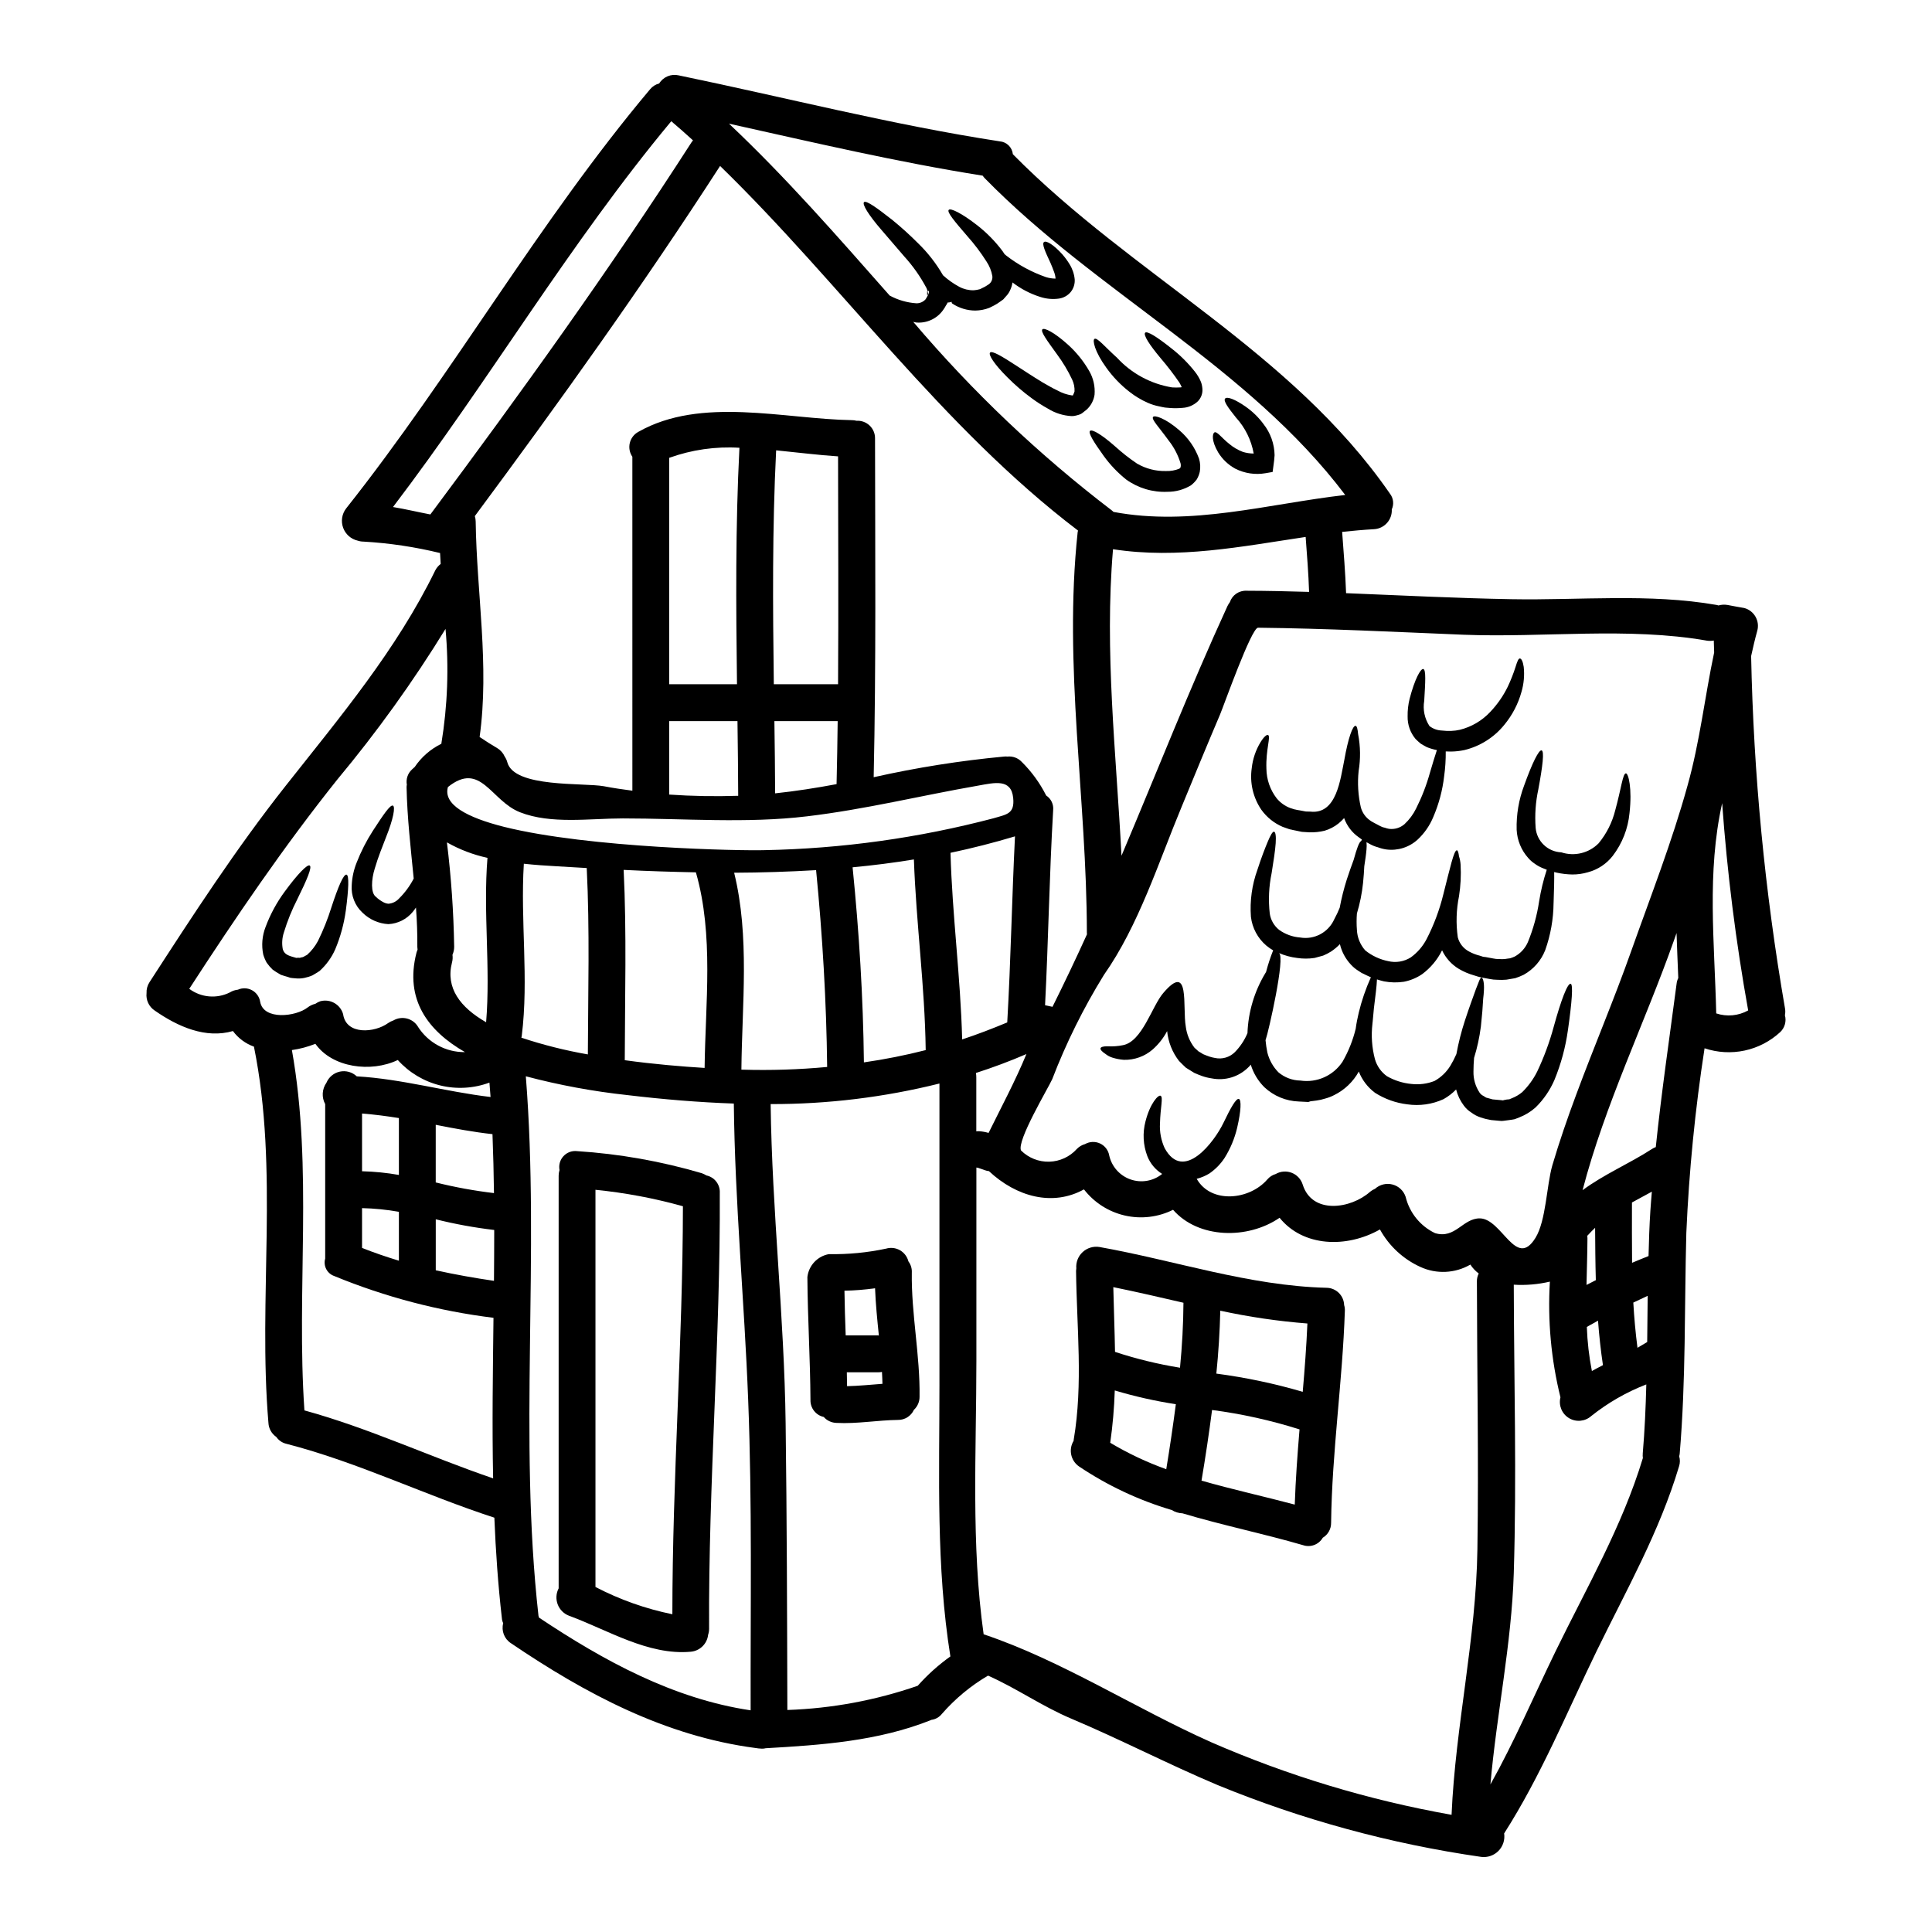
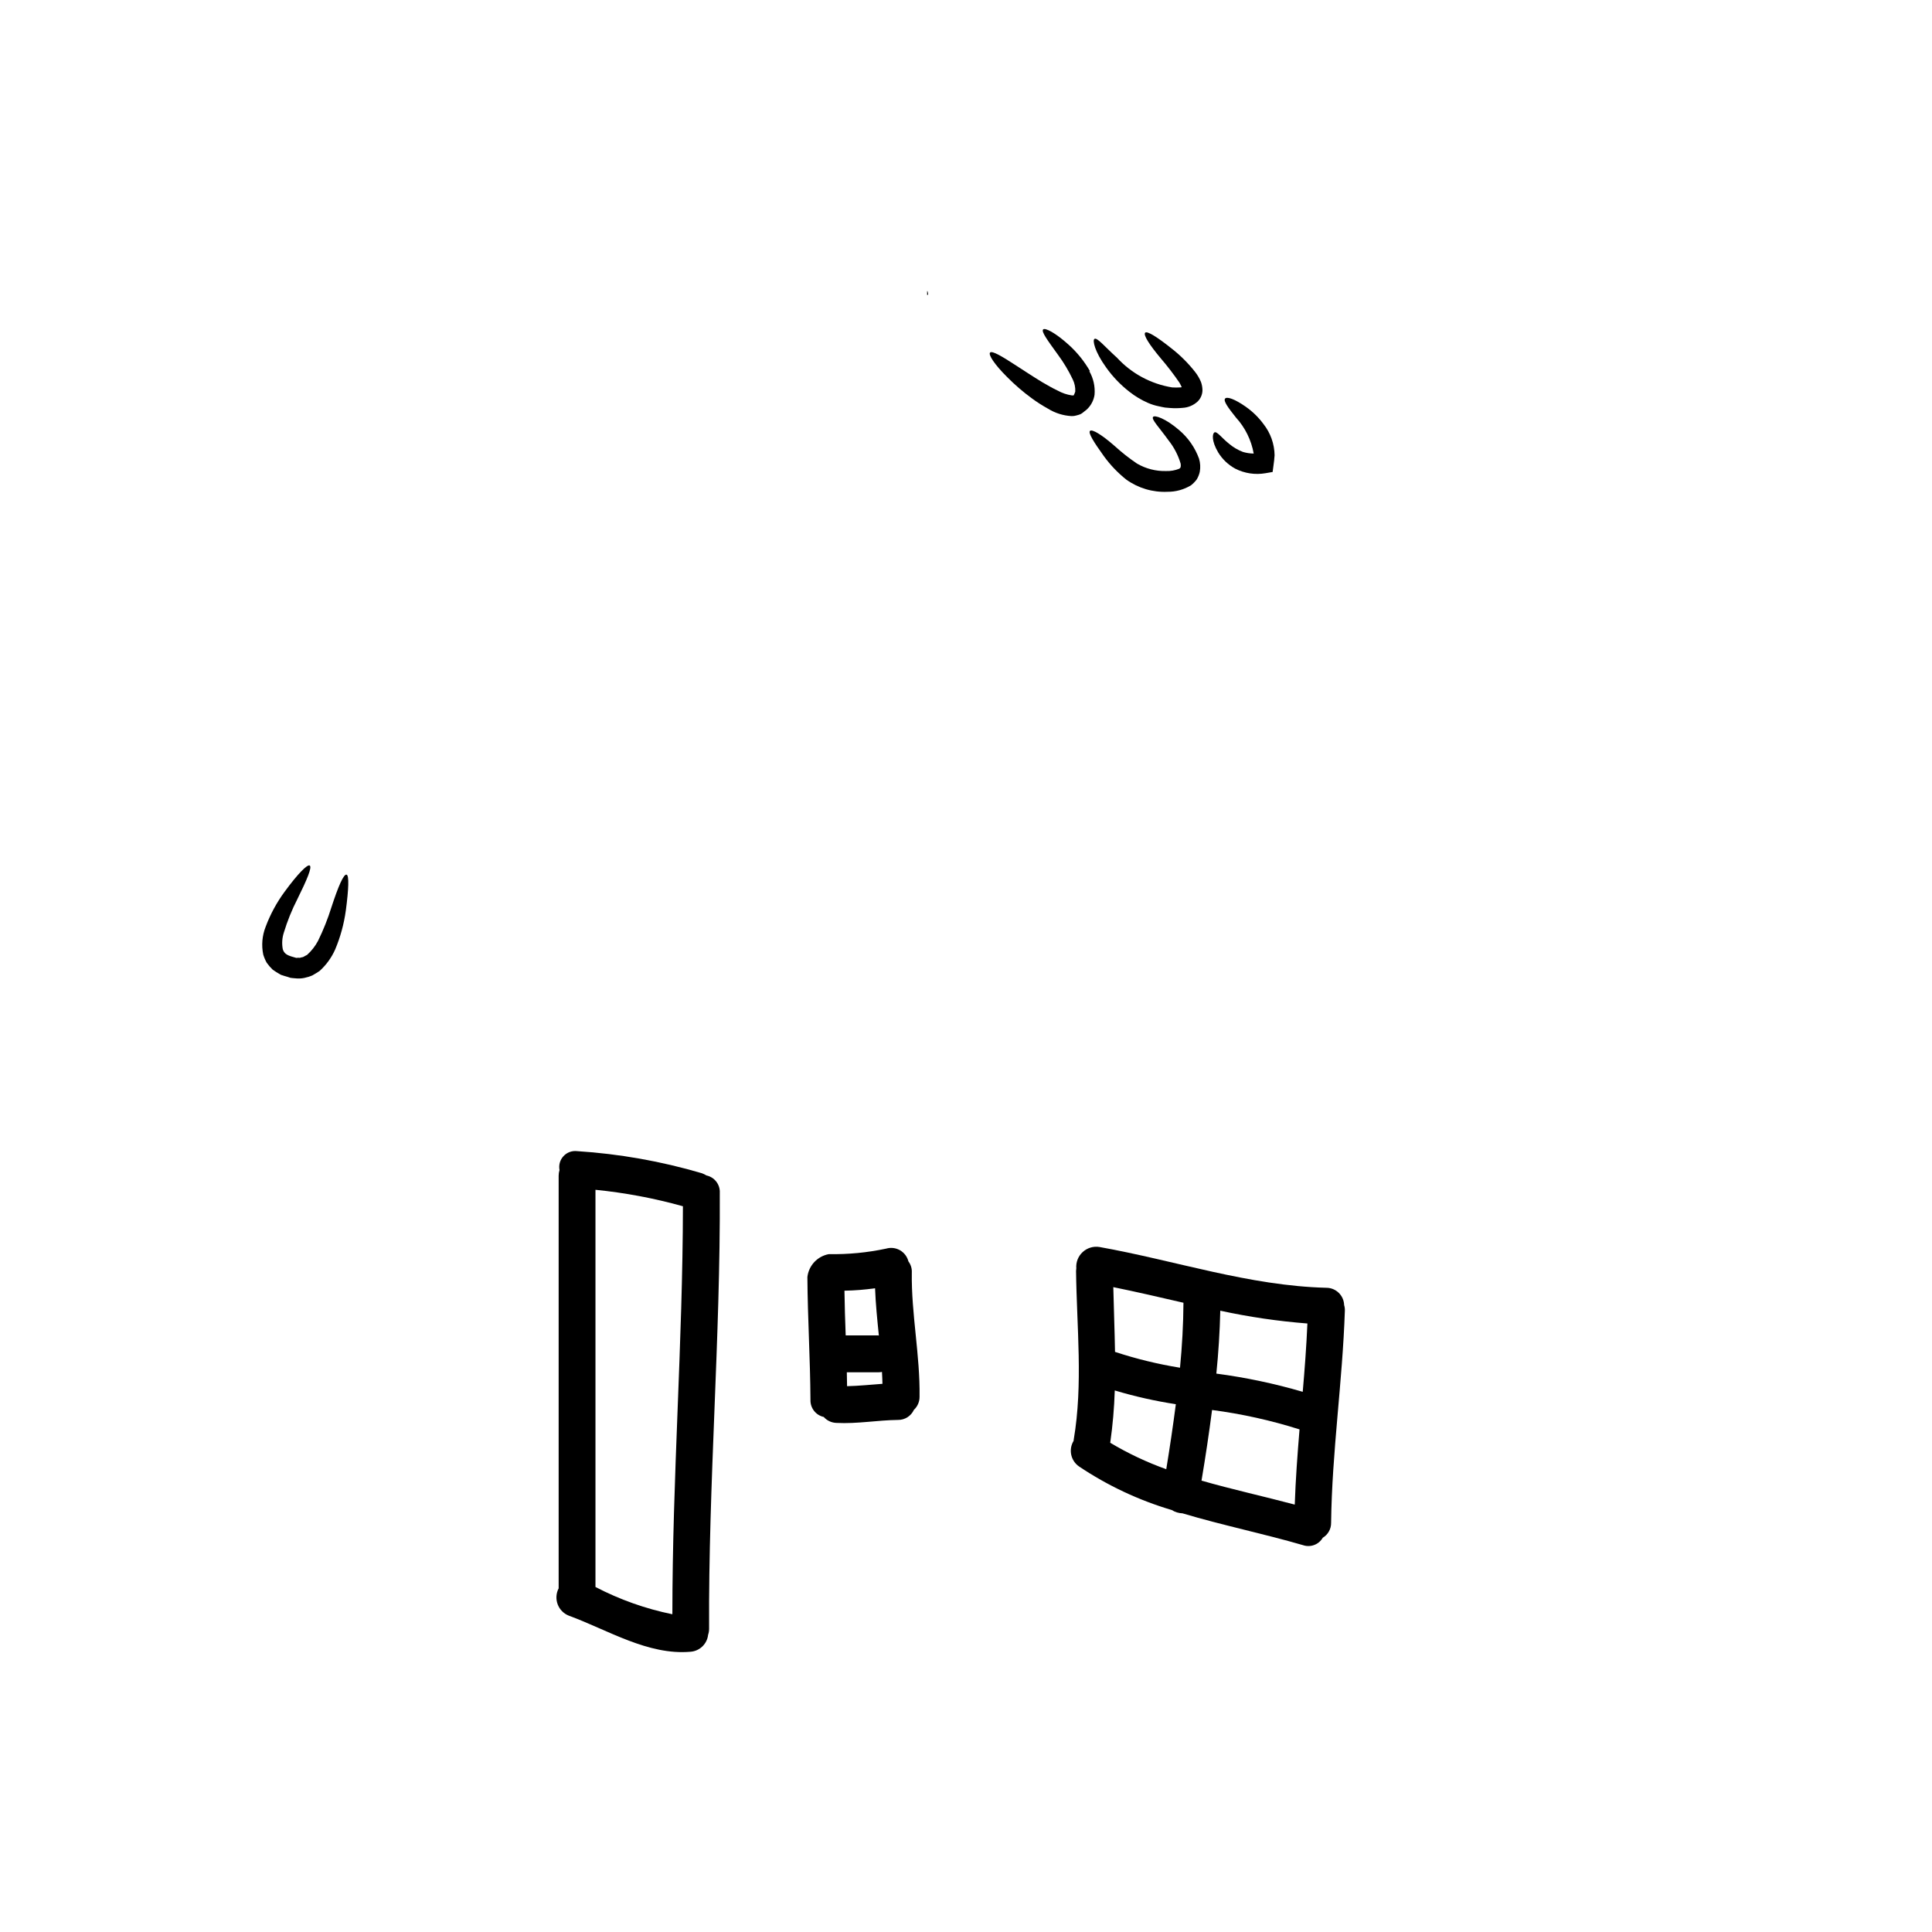
<svg xmlns="http://www.w3.org/2000/svg" fill="#000000" width="800px" height="800px" version="1.1" viewBox="144 144 512 512">
  <g>
-     <path d="m617.02 413.05c0.445 1.602-0.031 3.316-1.238 4.461-2.648 2.449-5.906 4.141-9.438 4.898-3.527 0.754-7.195 0.547-10.617-0.602-2.504 16.199-4.117 32.523-4.832 48.898-0.52 19.504-0.098 39.039-1.754 58.504v0.004c-0.027 0.242-0.07 0.48-0.137 0.715 0.254 0.863 0.242 1.781-0.031 2.637-5.207 17.418-13.902 32.688-21.812 48.902-7.941 16.344-14.75 33.062-24.551 48.414h0.004c0.25 1.684-0.297 3.387-1.484 4.609-1.191 1.219-2.879 1.816-4.57 1.609-23.996-3.445-47.473-9.844-69.898-19.047-13.086-5.512-25.688-12.078-38.742-17.582-7.719-3.254-14.488-8.043-22.078-11.414-4.602 2.703-8.734 6.133-12.242 10.156-0.691 0.871-1.695 1.434-2.797 1.574l-0.195 0.098c-13.934 5.535-28.879 6.574-43.723 7.418v0.004c-0.492 0.121-1 0.145-1.5 0.066h-0.215c-0.316-0.023-0.629-0.07-0.941-0.129-23.961-3.148-45.027-14.359-64.82-27.773h-0.004c-1.758-1.137-2.586-3.281-2.051-5.305-0.207-0.43-0.328-0.891-0.355-1.367-1.012-8.855-1.629-17.711-1.988-26.598-18.559-6.027-36.137-14.684-55.086-19.57-1.098-0.246-2.062-0.898-2.703-1.824-1.234-0.848-2.004-2.219-2.082-3.711-2.801-33.172 2.828-66.836-3.84-99.723h-0.004c-2.223-0.797-4.16-2.234-5.566-4.133-7.195 2.082-14.52-1.105-20.738-5.438h-0.004c-1.523-1.016-2.352-2.801-2.148-4.621-0.051-1.027 0.227-2.039 0.789-2.898 11.457-17.711 22.984-35.457 36.074-52.027 14.422-18.266 29.367-36.012 39.621-57.039h-0.004c0.348-0.691 0.852-1.297 1.469-1.762-0.066-0.977-0.098-1.922-0.164-2.898v0.004c-6.656-1.625-13.445-2.637-20.281-3.027-0.535-0.004-1.07-0.09-1.574-0.262-1.777-0.414-3.219-1.703-3.836-3.418-0.621-1.715-0.328-3.625 0.773-5.078 28.457-35.914 51.051-76.02 80.578-111.12 0.621-0.754 1.461-1.289 2.406-1.531 1.086-1.758 3.172-2.621 5.18-2.148 28.34 5.859 56.418 13.086 85.07 17.484 1.836 0.145 3.301 1.586 3.484 3.418 31.688 32.109 73.816 52.133 99.926 89.949 0.926 1.191 1.117 2.797 0.488 4.168 0.148 2.742-1.945 5.086-4.688 5.246-2.832 0.16-5.664 0.422-8.465 0.715 0.395 5.438 0.852 10.84 1.043 16.242 14.617 0.586 29.238 1.336 43.887 1.598 18.137 0.324 36.398-1.598 54.34 1.527 0.16 0.035 0.324 0.098 0.453 0.129v0.004c0.781-0.227 1.605-0.27 2.406-0.133 1.5 0.297 2.996 0.555 4.465 0.816 2.606 0.723 4.133 3.418 3.418 6.023-0.617 2.215-1.137 4.465-1.625 6.691h-0.004c0.637 31.262 3.629 62.43 8.953 93.242 0.133 0.645 0.133 1.305 0 1.949zm-18.199-0.488h-0.004c2.809 0.938 5.883 0.652 8.469-0.789-3.266-18.172-5.57-36.508-6.898-54.926-4.106 18.469-2.012 36.797-1.57 55.715zm-0.551-95.621c-0.031-1.074-0.066-2.113-0.098-3.188h-0.004c-0.59 0.109-1.195 0.117-1.789 0.031-21-3.68-43.297-0.746-64.551-1.574-18.137-0.746-36.27-1.66-54.438-1.859-1.754 0-9.055 20.609-10.055 22.984-3.453 8.109-6.805 16.246-10.16 24.402-6.168 14.809-11.406 31.516-20.621 44.621-5.418 8.766-10.008 18.02-13.703 27.641-1.109 2.445-9.473 16.41-8.266 18.895v-0.004c1.984 1.977 4.695 3.051 7.496 2.973 2.801-0.082 5.445-1.309 7.316-3.398 0.59-0.602 1.332-1.039 2.148-1.266 1.227-0.699 2.719-0.758 3.996-0.156 1.277 0.602 2.18 1.789 2.418 3.184 0.66 2.949 2.801 5.348 5.656 6.34 2.856 0.992 6.023 0.441 8.371-1.465-1.789-1.105-3.168-2.762-3.934-4.723-1.113-2.934-1.285-6.144-0.488-9.184 1.234-4.848 3.418-7.129 4.004-6.805 0.746 0.328-0.062 3.094-0.16 7.324h-0.004c-0.125 2.25 0.301 4.496 1.238 6.547 5.047 9.246 13.254-1.824 15.562-6.641 1.922-4.008 3.387-6.644 4.133-6.383 0.652 0.266 0.586 3.062-0.488 7.684-0.668 2.812-1.789 5.496-3.32 7.945-1.059 1.613-2.418 3.004-4.004 4.102-1.051 0.648-2.191 1.129-3.387 1.434 3.809 6.691 14 5.633 18.719 0.16 0.582-0.684 1.352-1.184 2.215-1.434 1.297-0.75 2.863-0.867 4.258-0.32 1.391 0.543 2.461 1.695 2.902 3.125 2.508 7.973 12.766 6.441 17.875 1.887v-0.004c0.395-0.316 0.832-0.578 1.297-0.777 1.258-1.137 3.004-1.562 4.641-1.129s2.941 1.668 3.469 3.277c1.023 4.207 3.879 7.734 7.781 9.605 5.371 1.625 7.356-3.938 11.883-3.91 5.902 0.098 9.574 13.609 14.75 5.144 2.797-4.527 2.93-13.902 4.461-19.207 1.859-6.297 4.008-12.504 6.297-18.656 4.723-12.762 10.059-25.266 14.582-38.059 5.176-14.586 10.844-29.043 14.957-43.953 3.262-11.586 4.566-23.555 7.039-35.203zm-9.508 86.246c-0.164-3.973-0.328-7.977-0.457-11.918-0.227 0.684-0.488 1.34-0.715 2.019-7.75 21.879-18.297 43.496-24.191 66.125 5.699-4.231 12.402-7.035 18.363-10.906h-0.004c0.328-0.215 0.68-0.387 1.043-0.52 1.496-14.457 3.613-28.816 5.512-43.27 0.055-0.535 0.207-1.055 0.449-1.531zm-7.004 56.617c-1.758 0.977-3.516 1.922-5.273 2.867 0 5.34-0.031 10.629 0.031 15.984 1.434-0.617 2.902-1.203 4.363-1.789 0.098-4.035 0.227-8.043 0.488-12.043 0.102-1.668 0.262-3.328 0.391-5.023zm-1.234 39.852c0.031-4.07 0.098-8.176 0.129-12.246-1.27 0.586-2.539 1.18-3.809 1.789 0.227 4.008 0.586 7.977 1.105 11.98 0.848-0.484 1.727-1.004 2.574-1.523zm-1.18 29.559c0.52-6.09 0.789-12.203 0.945-18.328v-0.004c-5.258 2.035-10.176 4.859-14.586 8.375-1.637 1.465-4.035 1.688-5.914 0.551-1.879-1.137-2.793-3.367-2.254-5.496-2.477-10.023-3.422-20.363-2.801-30.668-3.133 0.734-6.359 1.008-9.57 0.812 0.062 25.457 0.789 50.984 0 76.477-0.586 18.816-4.559 37.34-6.188 55.965 6.383-11.414 11.492-23.41 17.254-35.262 8.266-16.961 17.645-33.062 23.148-51.242-0.059-0.391-0.066-0.789-0.027-1.18zm-10.547-23.438c-0.586-3.91-1.008-7.848-1.305-11.789-1.008 0.555-1.969 1.109-2.965 1.66 0.137 3.926 0.582 7.836 1.34 11.688 0.984-0.555 1.926-1.043 2.934-1.562zm-4.359-21.254c0.812-0.422 1.66-0.848 2.473-1.266-0.129-4.625-0.16-9.246-0.191-13.871-0.617 0.586-1.238 1.203-1.828 1.855l-0.262 0.266-0.004-0.008c0.043 0.246 0.066 0.496 0.066 0.746-0.023 4.109-0.168 8.164-0.25 12.266zm-28.91 69.965c0.355-23.617-0.098-47.207-0.133-70.848h-0.004c-0.016-0.746 0.152-1.484 0.488-2.152-0.875-0.645-1.625-1.445-2.215-2.359-4.051 2.348-8.996 2.582-13.25 0.621-4.551-2.066-8.305-5.551-10.711-9.93-8.855 5.016-20.379 4.621-26.598-3.094-8.43 5.793-21.52 5.566-28.227-2.117-3.953 1.969-8.469 2.504-12.773 1.52-4.309-0.984-8.141-3.434-10.844-6.926-8.305 4.594-17.91 1.969-25.191-4.848-0.32-0.016-0.637-0.082-0.938-0.199-0.523-0.16-1.043-0.395-1.598-0.551h-0.004c-0.098-0.023-0.195-0.055-0.289-0.098 0.109-0.02 0.219-0.012 0.324 0.031-0.16-0.031-0.324-0.031-0.453-0.066-0.117-0.035-0.238-0.059-0.359-0.062v51.223c0 24.008-1.434 48.641 1.922 72.473 20.609 6.898 40.273 19.68 60.199 28.551l-0.004 0.004c20.438 8.922 41.855 15.395 63.812 19.285 1.02-23.586 6.519-46.668 6.848-70.465zm-44.605-253.63c-0.16-4.879-0.551-9.734-0.91-14.562-16.996 2.539-33.762 5.922-51.051 3.254-2.309 27.117 0.848 54.141 2.246 81.227 9.344-22.074 18.105-44.406 28.094-66.188h0.004c0.172-0.355 0.379-0.691 0.617-1.008 0.629-1.887 2.441-3.125 4.43-3.027 5.547 0.012 11.059 0.141 16.57 0.305zm9.574-25.688c-25.848-34.215-65.762-53.531-95.523-83.93h-0.004c-0.203-0.215-0.387-0.445-0.551-0.688-22.629-3.582-44.898-8.82-67.23-13.777 15.105 14.23 28.812 29.953 42.582 45.547v0.004c2.188 1.188 4.606 1.887 7.086 2.051 0.934 0.016 1.828-0.375 2.445-1.074 0.25-0.402 0.477-0.812 0.684-1.238l0.16-0.457 0.031-0.293c0.16-0.328-0.359-0.164-0.328-0.164h-0.043c-0.066-0.266-0.156-0.531-0.262-0.785-1.621-3.062-3.625-5.906-5.957-8.465-2.246-2.602-4.266-4.949-5.961-6.934-3.418-3.938-5.273-6.93-4.621-7.422 0.586-0.422 3.188 1.371 7.356 4.656l0.004-0.004c2.43 1.977 4.754 4.078 6.965 6.297 2.574 2.504 4.789 5.352 6.578 8.461 1.312 1.195 2.766 2.223 4.328 3.062 1.176 0.621 2.484 0.934 3.812 0.91 0.559-0.043 1.117-0.141 1.66-0.293l1.305-0.648c0.227-0.098 0.52-0.359 0.789-0.488h-0.004c0.844-0.469 1.312-1.406 1.18-2.359-0.242-1.363-0.766-2.66-1.531-3.812-1.523-2.406-3.246-4.68-5.144-6.805-3.285-3.809-5.402-6.297-4.879-6.898 0.453-0.555 3.418 0.848 7.586 4.102h-0.004c2.523 1.973 4.773 4.269 6.691 6.836 0.191 0.262 0.359 0.52 0.52 0.789v-0.004c0.148 0.113 0.289 0.234 0.422 0.359 3.18 2.473 6.746 4.406 10.551 5.731 0.82 0.258 1.68 0.391 2.543 0.395-0.043-0.637-0.188-1.262-0.426-1.855-0.262-0.789-0.617-1.574-0.945-2.363-1.367-2.93-2.309-4.981-1.691-5.469 0.555-0.457 2.508 0.617 4.949 3.352l-0.004 0.008c0.68 0.781 1.289 1.621 1.828 2.508 0.758 1.211 1.223 2.578 1.363 4 0.086 1.211-0.285 2.406-1.043 3.356-0.785 0.953-1.898 1.582-3.125 1.758-1.664 0.234-3.359 0.086-4.957-0.438-2.66-0.836-5.152-2.137-7.359-3.84-0.094 0.629-0.27 1.238-0.523 1.82-0.27 0.695-0.68 1.328-1.203 1.859l-0.715 0.816-0.816 0.582c-0.523 0.391-1.074 0.742-1.656 1.043l-1.238 0.617c-1.188 0.457-2.445 0.699-3.715 0.715-2.164-0.012-4.281-0.656-6.086-1.852-0.262-0.164-0.129-0.328-0.129-0.457l-0.586 0.129-0.551 0.066-0.16 0.395-0.035 0.031-0.191 0.297h-0.008c-0.227 0.441-0.492 0.863-0.785 1.266-1.613 2.273-4.309 3.527-7.086 3.293-0.273-0.043-0.547-0.098-0.812-0.168 15.672 18.473 33.293 35.207 52.547 49.91 0.191 0.129 0.359 0.324 0.52 0.453 20.582 3.875 40.93-2.144 61.406-4.492zm-68.434 116.42c0-0.098-0.031-0.191-0.031-0.328-0.031-35.488-6.25-70.746-2.441-106.23 0.031-0.129 0.062-0.262 0.098-0.422-36.141-27.477-62.512-65.148-94.859-96.629-20.492 31.75-42.5 62.449-64.996 92.793 0.145 0.461 0.223 0.945 0.227 1.434 0.262 19.047 3.68 38.156 1.043 57.105 1.527 1.043 3.09 2.019 4.688 2.965v-0.004c0.871 0.531 1.555 1.312 1.969 2.242 0.312 0.457 0.543 0.965 0.684 1.5 1.824 6.805 20.152 5.371 25.586 6.348 2.508 0.488 5.047 0.848 7.555 1.18l-0.004-88.496c-0.734-1.066-0.98-2.398-0.676-3.66 0.305-1.262 1.133-2.336 2.277-2.949 16.668-9.445 38.547-3.387 56.617-3.09h-0.004c0.398 0 0.797 0.055 1.18 0.16 1.297-0.082 2.562 0.383 3.5 1.281 0.934 0.898 1.449 2.144 1.418 3.441 0.031 29.914 0.293 59.809-0.359 89.742 11.387-2.555 22.926-4.383 34.543-5.473 0.305-0.031 0.609-0.031 0.91 0 1.41-0.145 2.805 0.375 3.777 1.402 2.633 2.602 4.82 5.613 6.481 8.918 1.305 0.848 2.019 2.359 1.852 3.91-1.008 17.223-1.266 34.445-2.144 51.668 0.648 0.129 1.301 0.293 1.969 0.422 3.164-6.359 6.211-12.766 9.145-19.227zm-24.676-30.766c3.484-1.012 5.535-1.18 5.117-5.371-0.52-5.144-4.883-4.039-9.277-3.254-15.172 2.637-29.891 6.297-45.355 8.137-15.918 1.922-32.719 0.555-48.805 0.555-8.82 0-19.047 1.594-27.25-1.629-7.75-3.027-10.387-13.672-19.109-6.691-1.34 4.652 5.047 8.074 14.844 10.547 22.598 5.664 63.371 6.379 69.023 6.184h-0.004c20.539-0.391 40.953-3.234 60.816-8.473zm3.543 54.109c0.945-16.441 1.234-32.883 2.051-49.289-5.633 1.691-11.332 3.144-17.09 4.359 0.453 16.508 2.668 32.918 3.09 49.457 4.039-1.332 8.012-2.863 11.953-4.508zm-4.945 29.301c3.418-6.934 7.086-13.777 10.027-20.898-4.465 1.922-8.922 3.582-13.383 5.016h0.004c0.066 0.387 0.098 0.785 0.098 1.18v14.293-0.004c0.266-0.043 0.539-0.055 0.809-0.031 0.832 0.062 1.648 0.211 2.445 0.445zm-13.023 66.777v-79.863c-14.629 3.648-29.656 5.481-44.734 5.449 0.359 28.258 3.613 56.387 3.973 84.648 0.328 25.297 0.395 50.625 0.457 75.922 11.77-0.398 23.414-2.562 34.543-6.414 2.586-2.91 5.488-5.519 8.66-7.777-3.809-23.781-2.898-48.004-2.898-71.965zm-3.644-88.719v-0.098c-0.227-16.863-2.539-33.598-3.125-50.43-5.371 0.879-10.809 1.574-16.246 2.082 1.727 17.191 2.801 34.414 2.996 51.699h-0.004c5.516-0.789 10.98-1.879 16.379-3.254zm-23.223-96.957c0.129-20.117 0.031-40.238 0-60.391-5.144-0.328-10.742-1.043-16.41-1.598-1.039 20.645-0.879 41.328-0.617 61.988zm-0.395 26.469c0.133-5.566 0.227-11.133 0.293-16.699h-16.77c0.098 6.379 0.164 12.762 0.195 19.145 5.484-0.586 10.891-1.434 16.293-2.445zm-2.496 74.953c-0.195-17.449-1.234-34.801-2.93-52.156-7.231 0.426-14.488 0.652-21.719 0.684 4.168 16.926 2.086 34.938 1.922 52.188h0.266v0.004c7.496 0.219 14.996-0.02 22.461-0.719zm-20.277 170.5c-0.066-27.383 0.422-54.922-0.652-82.238-1.008-26.211-3.516-52.32-3.805-78.562-9.281-0.324-18.656-1.105-28.199-2.242-9.086-0.98-18.086-2.644-26.922-4.984 3.773 47.598-1.969 95.426 3.352 142.96 0.027 0.168 0.07 0.328 0.133 0.488 17.086 11.395 35.543 21.52 56.094 24.578zm-2.969-334.59c-6.324-0.391-12.66 0.52-18.621 2.668v60h17.973c-0.262-20.898-0.426-41.77 0.648-62.668zm-0.328 92.234c-0.031-6.609-0.094-13.188-0.191-19.793h-18.105v19.465c6.09 0.418 12.199 0.527 18.301 0.324zm-8.902 72.113c0.195-17.125 2.477-35.164-2.309-51.832-6.383-0.129-12.766-0.324-19.145-0.648 0.816 16.801 0.328 33.629 0.293 50.434 7.777 1.07 15.254 1.688 21.16 2.047zm-3.434-245.35c0.109-0.16 0.23-0.312 0.359-0.457-1.883-1.723-3.805-3.418-5.762-5.078-26.926 32.328-48.281 68.785-73.742 102.24 3.32 0.551 6.578 1.336 9.898 1.969 24.023-32.227 47.488-64.852 69.246-98.676zm-27.508 241.77c0.062-16.477 0.52-32.949-0.297-49.391-2.602-0.164-5.176-0.297-7.777-0.457-2.902-0.16-5.902-0.359-8.891-0.684-0.941 15.203 1.34 30.441-0.551 45.613-0.031 0.191-0.066 0.324-0.098 0.488 5.75 1.91 11.641 3.391 17.613 4.43zm-24.879 60.004c0.035-4.492 0.066-8.984 0.066-13.477h0.004c-5.223-0.617-10.398-1.562-15.496-2.832v13.512c5.121 1.133 10.289 2.047 15.426 2.797zm0-23.246c-0.062-5.207-0.195-10.418-0.395-15.625-5.047-0.555-10.059-1.496-15.039-2.477v15.273h0.004c5.078 1.266 10.234 2.207 15.43 2.824zm-0.223 75.594c-0.297-14.191-0.066-28.34 0.094-42.551-14.496-1.785-28.688-5.508-42.191-11.066-1.906-0.656-2.965-2.688-2.41-4.625v-40.938c-0.977-1.797-0.848-3.988 0.328-5.66 0.633-1.512 1.969-2.617 3.574-2.957 1.605-0.336 3.273 0.133 4.465 1.258 11.98 0.684 23.539 4.07 35.457 5.473l-0.297-3.809v-0.004c-4.18 1.551-8.734 1.809-13.062 0.742-4.332-1.07-8.242-3.414-11.223-6.731-7.086 3.391-17.355 2.051-21.844-4.297-1.996 0.805-4.086 1.359-6.219 1.66 5.633 31.582 1.137 63.648 3.316 95.492 17.125 4.699 33.211 12.281 50.012 18.012zm-1.859-120.88c1.203-14.523-0.816-29.043 0.359-43.562-3.766-0.816-7.391-2.199-10.746-4.102 1.133 9.195 1.773 18.445 1.922 27.707-0.004 0.719-0.16 1.43-0.453 2.086 0.098 0.684 0.055 1.383-0.129 2.051-1.727 6.738 2.18 11.883 9.047 15.82zm-18.07 1.18v0.004c2.711 4.254 7.43 6.801 12.473 6.738-9.766-5.602-16.051-13.871-12.859-26.34 0.078-0.277 0.176-0.551 0.293-0.816-0.039-0.234-0.062-0.477-0.066-0.715 0.031-3.516-0.098-6.965-0.359-10.449-0.27 0.406-0.562 0.801-0.875 1.18-1.602 1.93-3.941 3.102-6.449 3.223-2.555-0.145-4.969-1.211-6.805-2.996-2.047-1.875-3.113-4.59-2.894-7.359 0.098-2.043 0.539-4.055 1.301-5.953 1.148-2.945 2.59-5.766 4.297-8.422 2.828-4.359 4.559-6.867 5.273-6.691 0.789 0.191 0.129 3.644-1.789 8.398-0.914 2.41-2.086 5.207-2.965 8.238-0.945 2.961-1.105 6.512 0.262 7.519 0.582 0.57 1.246 1.051 1.969 1.434 0.418 0.238 0.887 0.383 1.367 0.426 1.109-0.082 2.137-0.598 2.867-1.434 1.547-1.535 2.844-3.305 3.84-5.242-0.789-8.074-1.727-16.113-1.891-24.223h0.004c0-0.219 0.023-0.438 0.066-0.648-0.266-1.492 0.25-3.016 1.363-4.039 0.262-0.227 0.488-0.426 0.715-0.648h0.004c1.777-2.637 4.211-4.758 7.062-6.156 1.656-10.062 2.031-20.289 1.109-30.441-8.582 13.965-18.156 27.293-28.652 39.883-14.191 17.773-26.891 36.434-39.262 55.496 3.125 2.332 7.297 2.699 10.777 0.945 0.641-0.395 1.363-0.637 2.113-0.715 1.207-0.539 2.594-0.484 3.75 0.148 1.16 0.633 1.957 1.77 2.156 3.074 0.914 4.949 9.508 3.906 12.566 1.496 0.605-0.469 1.305-0.801 2.051-0.977 0.41-0.289 0.859-0.52 1.332-0.684 2.606-0.695 5.289 0.828 6.027 3.418 0.789 5.598 8.363 4.981 11.945 2.363 0.422-0.293 0.883-0.523 1.371-0.684 2.258-1.316 5.152-0.59 6.516 1.641zm-5.043 62.016v-12.957c-3.227-0.574-6.492-0.898-9.766-0.977v10.547c3.188 1.27 6.445 2.375 9.766 3.387zm0-22.727v-15.074c-3.254-0.52-6.481-0.941-9.766-1.203v15.305-0.004c3.273 0.082 6.539 0.406 9.766 0.977z" />
-     <path d="m574.89 348.95c0.648 0 1.691 3.938 0.945 10.547-0.391 4.106-1.926 8.02-4.43 11.301-1.664 2.141-3.984 3.672-6.606 4.363-1.355 0.402-2.758 0.598-4.168 0.586-1.383-0.031-2.754-0.191-4.102-0.488l-0.652-0.164c0.035 1.922-0.031 4.691-0.16 8.238l-0.004-0.004c-0.039 4.25-0.789 8.465-2.211 12.469-1.086 2.769-3.098 5.07-5.695 6.516-0.727 0.355-1.477 0.66-2.25 0.91l-2.309 0.395c-0.785 0.074-1.574 0.086-2.363 0.035-0.742 0-1.484-0.078-2.211-0.23l-1.922-0.359-0.457-0.098-0.129-0.031-0.227-0.066-0.262-0.062-1.043-0.328c-1.414-0.395-2.773-0.977-4.039-1.727-1.93-1.16-3.473-2.875-4.426-4.914-1.234 2.492-3.043 4.656-5.273 6.316-1.465 0.992-3.113 1.68-4.852 2.019-1.75 0.262-3.531 0.227-5.273-0.102-0.586-0.129-1.234-0.328-1.859-0.52-0.062 1.691-0.395 4.328-0.812 7.652-0.098 1.105-0.195 2.242-0.328 3.543-0.031 0.195-0.031 0.395-0.066 0.586h0.004c-0.363 3.117-0.145 6.277 0.652 9.312 0.516 1.84 1.641 3.449 3.191 4.559 1.988 1.137 4.195 1.836 6.477 2.051 2.074 0.242 4.176-0.027 6.121-0.785 1.742-0.969 3.199-2.371 4.234-4.07 0.59-0.984 1.117-2.008 1.574-3.059 0.555-3 1.305-5.957 2.25-8.855 1.18-3.613 2.242-6.445 2.93-8.367 0.746-1.855 1.105-3.125 1.496-3.027 0.328 0.031 0.75 1.141 0.621 3.387-0.035 0.684-0.098 1.434-0.195 2.215-0.098 1.969-0.293 4.43-0.617 7.422h-0.004c-0.359 2.789-0.957 5.547-1.793 8.234-0.098 1.203-0.16 2.363-0.16 3.582-0.055 2 0.516 3.965 1.625 5.633 0.246 0.363 0.582 0.656 0.977 0.844 0.395 0.195 0.652 0.523 1.203 0.586 0.457 0.098 1.141 0.359 1.336 0.359l2.148 0.195 0.523 0.062 0.324-0.094 0.684-0.133 0.684-0.062 0.715-0.297h0.004c0.965-0.383 1.863-0.914 2.668-1.574 1.621-1.574 2.961-3.41 3.973-5.434 1.816-3.82 3.289-7.797 4.394-11.883 1.969-7.164 3.711-11.723 4.527-11.414 0.648 0.227 0.324 4.723-0.75 12.273h-0.004c-0.629 4.535-1.832 8.977-3.578 13.215-1.176 2.719-2.867 5.184-4.981 7.262-1.262 1.129-2.719 2.023-4.297 2.637l-1.234 0.488c-0.457 0.098-0.945 0.16-1.434 0.227l-1.434 0.191v0.004c-0.422 0.066-0.852 0.066-1.273 0l-2.113-0.191c-0.938-0.152-1.859-0.379-2.754-0.688-0.883-0.277-1.711-0.707-2.445-1.266-0.801-0.488-1.496-1.133-2.051-1.891-0.957-1.27-1.652-2.719-2.039-4.262-0.984 1.02-2.113 1.887-3.352 2.574-2.996 1.367-6.32 1.84-9.574 1.367-3.047-0.363-5.977-1.41-8.566-3.059-1.93-1.438-3.422-3.391-4.297-5.633-1.488 2.703-3.769 4.887-6.543 6.25-0.75 0.387-1.543 0.691-2.359 0.91-0.754 0.242-1.527 0.418-2.312 0.523l-1.008 0.129-0.523 0.062-0.262 0.066-0.129 0.062-0.262 0.066c-0.129 0-2.508-0.129-2.508-0.129h0.004c-3.394-0.113-6.633-1.457-9.113-3.777-1.68-1.672-2.922-3.727-3.613-5.992-0.18 0.234-0.375 0.453-0.586 0.652-2.539 2.566-6.195 3.691-9.734 2.996-0.867-0.125-1.719-0.332-2.543-0.617-0.848-0.297-1.203-0.457-2.113-0.848-0.746-0.457-1.5-0.914-2.215-1.371-0.617-0.586-1.234-1.18-1.824-1.789-1.773-2.285-2.867-5.027-3.148-7.91-0.973 1.832-2.262 3.477-3.812 4.852-2.113 1.844-4.844 2.828-7.648 2.758-1.039-0.074-2.066-0.273-3.059-0.586-0.664-0.211-1.285-0.539-1.828-0.977-0.941-0.617-1.398-1.141-1.301-1.5s0.812-0.551 1.922-0.52c1.344 0.074 2.688-0.027 4.004-0.297 5.117-0.941 7.715-10.352 10.68-13.805 7.227-8.496 5.047 3.711 5.992 8.922l-0.004 0.004c0.262 2.027 1.059 3.949 2.312 5.566 0.359 0.297 0.684 0.617 1.043 0.945 0.426 0.227 0.816 0.488 1.234 0.746 0.328 0.129 1.238 0.523 1.691 0.652h0.004c0.48 0.152 0.969 0.273 1.465 0.359 1.879 0.398 3.832-0.164 5.207-1.5 1.445-1.461 2.594-3.184 3.387-5.078 0.203-5.625 1.84-11.105 4.754-15.922 0.066-0.098 0.098-0.16 0.16-0.262l0.004 0.004c0.512-1.957 1.141-3.883 1.887-5.762-0.641-0.375-1.25-0.797-1.82-1.273-2.269-1.934-3.723-4.656-4.07-7.617-0.309-4.231 0.277-8.48 1.723-12.469 1.043-3.258 2.051-5.797 2.754-7.477s1.27-2.699 1.66-2.606 0.555 1.141 0.426 3.062c-0.129 1.922-0.555 4.656-1.074 7.91-0.738 3.543-0.902 7.18-0.488 10.777 0.262 1.68 1.145 3.203 2.473 4.262 1.625 1.168 3.543 1.867 5.539 2.019 3.781 0.664 7.527-1.34 9.082-4.848 0.535-0.98 1.016-1.992 1.43-3.027 0.477-2.543 1.109-5.055 1.891-7.523 0.652-1.988 1.27-3.711 1.824-5.211 0.816-2.996 1.469-4.785 1.988-4.949l-0.004 0.004c0.078-0.137 0.145-0.277 0.195-0.422l-0.129-0.066c-0.191-0.098-0.16-0.129-0.262-0.195l-0.457-0.324c-1.789-1.25-3.144-3.027-3.871-5.082-0.461 0.516-0.961 0.996-1.496 1.434-1.09 0.871-2.34 1.523-3.68 1.918-1.312 0.316-2.66 0.461-4.008 0.426l-2.019-0.129-1.574-0.328-0.789-0.16-0.395-0.098-0.195-0.031c-0.395-0.098-0.227-0.066-0.395-0.098l-1.758-0.617v-0.004c-2.254-0.965-4.203-2.531-5.633-4.527-2.191-3.227-3.098-7.156-2.539-11.02 0.262-2.445 1.062-4.805 2.344-6.902 0.883-1.434 1.629-2.019 1.969-1.891 0.816 0.395-0.617 3.777-0.426 8.953 0.031 2.828 0.98 5.57 2.703 7.816 0.961 1.176 2.219 2.074 3.644 2.606l1.141 0.359v-0.004c0.062 0.02 0.129 0.031 0.195 0.031l0.395 0.098 0.789 0.129 1.574 0.297 1.203 0.031c7.004 0.789 7.941-8.598 9.016-13.777 0.98-5.602 2.215-9.148 2.996-8.953 0.328 0.066 0.523 0.848 0.652 2.215v0.004c0.621 3.219 0.664 6.527 0.129 9.766-0.336 3.211-0.137 6.457 0.586 9.602 0.383 1.438 1.273 2.688 2.508 3.519l0.227 0.16c0.074 0.051 0.148 0.094 0.227 0.133l0.715 0.395 1.5 0.789v-0.004c0.371 0.215 0.781 0.359 1.207 0.422 0.355 0.133 0.727 0.23 1.105 0.293 1.469 0.184 2.949-0.266 4.07-1.234 1.281-1.188 2.328-2.598 3.094-4.168 1.516-3.012 2.738-6.164 3.641-9.414 0.715-2.441 1.34-4.492 1.859-6.055h-0.004c-0.914-0.176-1.805-0.438-2.668-0.789-0.555-0.293-1.074-0.586-1.598-0.91v0.004c-0.488-0.398-0.957-0.824-1.398-1.273-1.391-1.668-2.129-3.785-2.086-5.957-0.027-1.57 0.148-3.133 0.523-4.652 1.367-5.242 2.898-8.012 3.613-7.91 0.789 0.129 0.551 3.516 0.262 8.43-0.398 2.324 0.102 4.719 1.398 6.691 0.938 0.723 2.074 1.137 3.258 1.18 0.852 0.105 1.711 0.137 2.57 0.098 0.746-0.027 1.488-0.125 2.215-0.293 3.078-0.762 5.871-2.402 8.043-4.723 1.883-1.977 3.453-4.234 4.656-6.691 0.809-1.719 1.508-3.492 2.082-5.305 0.426-1.367 0.746-2.211 1.137-2.18s0.789 0.746 1.012 2.246c0.234 2.211 0.035 4.445-0.586 6.578-0.883 3.211-2.438 6.195-4.559 8.758-2.695 3.332-6.414 5.684-10.582 6.691-1.164 0.25-2.352 0.383-3.543 0.395-0.488-0.031-0.91-0.031-1.402-0.031h0.004c0.023 2.195-0.117 4.394-0.422 6.57-0.426 3.715-1.391 7.344-2.867 10.777-0.93 2.269-2.34 4.312-4.133 5.992-2.25 2.07-5.301 3.039-8.336 2.637-0.766-0.113-1.52-0.309-2.246-0.586-0.668-0.172-1.312-0.422-1.922-0.75l-1.074-0.586c0.066 0.641 0.066 1.281 0 1.922-0.098 1.238-0.324 2.754-0.586 4.461-0.062 1.305-0.16 2.754-0.324 4.398v-0.004c-0.285 2.75-0.828 5.465-1.629 8.109-0.113 1.449-0.113 2.91 0 4.359 0.09 2.012 0.875 3.934 2.215 5.438 1.766 1.414 3.84 2.387 6.055 2.832 2.047 0.496 4.207 0.145 5.992-0.977 1.777-1.281 3.227-2.965 4.231-4.914 1.918-3.734 3.391-7.68 4.394-11.754 1.824-7.164 2.832-11.809 3.613-11.723 0.262 0.031 0.426 0.617 0.555 1.594h0.004c0.23 0.719 0.371 1.465 0.418 2.219 0.156 2.781 0.016 5.578-0.418 8.332-0.73 3.59-0.84 7.277-0.328 10.906 0.418 1.625 1.508 3 2.996 3.777 0.902 0.492 1.867 0.863 2.863 1.105l0.789 0.262 0.195 0.035 0.586 0.07 1.922 0.359c0.535 0.121 1.082 0.176 1.629 0.16 0.488 0.035 0.977 0.035 1.465 0 0.457-0.066 0.945-0.16 1.398-0.195 0.41-0.125 0.816-0.277 1.207-0.453 1.566-0.84 2.805-2.184 3.516-3.812 1.434-3.488 2.438-7.141 2.996-10.875 0.453-2.824 1.125-5.609 2.019-8.332-0.457-0.164-0.816-0.328-1.305-0.523-0.68-0.293-1.324-0.664-1.922-1.105-0.629-0.418-1.199-0.922-1.691-1.496-1.848-2.066-2.926-4.707-3.062-7.477-0.105-3.988 0.562-7.957 1.969-11.688 2.184-6.09 3.91-9.508 4.625-9.344 0.789 0.129 0.293 4.199-0.848 10.32-0.727 3.344-0.965 6.777-0.715 10.191 0.301 3.574 3.219 6.363 6.805 6.508 3.488 1.145 7.324 0.211 9.895-2.406 2.106-2.555 3.609-5.547 4.398-8.758 1.598-5.793 1.988-9.766 2.832-9.766zm-67.59 54.043c-0.422-0.191-0.816-0.359-1.203-0.551l-0.914-0.457-0.262-0.098c-0.293-0.195-0.227-0.16-0.395-0.262l-0.555-0.359 0.004 0.004c-0.75-0.465-1.43-1.035-2.019-1.691-1.402-1.512-2.391-3.363-2.863-5.375-0.711 0.742-1.504 1.402-2.359 1.969-0.668 0.414-1.363 0.773-2.086 1.074-0.746 0.195-1.496 0.426-2.277 0.621h-0.004c-1.531 0.23-3.086 0.23-4.621 0-1.656-0.199-3.281-0.641-4.816-1.301 1.824 0.789-2.801 21.031-3.484 22.887-0.035 0.059-0.059 0.125-0.066 0.195 0.102 1.105 0.266 2.203 0.488 3.289 0.492 1.977 1.504 3.785 2.934 5.238 1.633 1.379 3.688 2.152 5.824 2.184 4.383 0.648 8.742-1.309 11.168-5.012 1.57-2.731 2.742-5.668 3.484-8.727 0.195-1.496 0.488-2.898 0.789-4.168h-0.004c0.777-3.25 1.863-6.414 3.238-9.461z" />
    <path d="m500.21 489.86c0.152 0.492 0.219 1.012 0.191 1.531-0.617 18.75-3.418 37.371-3.644 56.16v-0.004c0.027 1.625-0.816 3.141-2.211 3.973-1.047 1.812-3.231 2.637-5.211 1.969-10.516-3.062-21.387-5.273-31.938-8.434v-0.004c-1.016-0.035-2.004-0.336-2.867-0.875-8.719-2.582-16.996-6.469-24.547-11.531-2.227-1.516-2.867-4.508-1.465-6.805 0.031-0.098 0-0.227 0.031-0.328 2.508-14.781 0.789-29.824 0.617-44.703 0-0.227 0.066-0.453 0.066-0.68v0.004c-0.129-1.625 0.488-3.215 1.684-4.32 1.195-1.105 2.832-1.605 4.438-1.348 20.121 3.582 39.621 10.289 60.164 10.812h0.004c2.539 0.016 4.609 2.039 4.688 4.582zm-10.973 22.984c0.523-6.027 0.977-12.047 1.238-18.105-7.762-0.605-15.477-1.738-23.086-3.391-0.129 5.57-0.488 11.137-1.043 16.668v0.004c7.742 1.02 15.395 2.633 22.887 4.824zm-2.113 29.887c0.227-6.691 0.715-13.285 1.266-19.926-7.562-2.394-15.316-4.113-23.18-5.144-0.812 6.25-1.746 12.492-2.797 18.719 8.168 2.344 16.5 4.172 24.707 6.352zm-30.41-36.27c0.555-5.727 0.879-11.457 0.914-17.219-6.188-1.434-12.375-2.867-18.59-4.137 0.129 5.731 0.359 11.461 0.453 17.156h-0.004c5.621 1.852 11.383 3.254 17.223 4.199zm-3.644 26.895c0.941-5.731 1.789-11.473 2.539-17.223l-0.004-0.004c-5.469-0.84-10.875-2.055-16.18-3.644-0.145 4.641-0.547 9.27-1.203 13.863 4.707 2.812 9.68 5.16 14.844 7.008z" />
    <path d="m481.78 264.62c-0.062 0.945-0.16 1.855-0.293 2.734l-0.227 1.723-1.891 0.328c-2.731 0.473-5.539 0.051-8.008-1.203-1.859-1.016-3.422-2.496-4.527-4.301-1.855-3.148-1.527-4.984-1.008-5.305 0.648-0.395 1.922 1.434 3.84 2.961 1.109 0.953 2.375 1.703 3.746 2.215 0.918 0.273 1.871 0.414 2.832 0.422-0.637-3.574-2.273-6.891-4.723-9.57-2.055-2.574-3.352-4.363-2.867-4.984 0.488-0.617 2.57 0.098 5.535 2.18v0.004c1.789 1.258 3.359 2.797 4.656 4.559 1.852 2.352 2.883 5.242 2.934 8.238z" />
    <path d="m462.27 245.22c0.254 0.711 0.387 1.461 0.395 2.215-0.02 1.102-0.465 2.148-1.238 2.93-1.102 1.035-2.531 1.645-4.035 1.723-1.094 0.109-2.195 0.121-3.293 0.035l-1.359-0.117c-0.52-0.066-1.074-0.227-1.594-0.328v0.004c-1.031-0.203-2.039-0.52-2.996-0.945-1.707-0.754-3.316-1.719-4.785-2.867-2.379-1.844-4.477-4.027-6.219-6.477-3.062-4.231-3.68-7.262-3.094-7.586 0.715-0.426 2.668 2.019 5.992 5.016h-0.004c3.848 4.172 8.984 6.934 14.586 7.844 0.719 0.047 1.434 0.047 2.152 0 0.133 0 0.266-0.023 0.391-0.062-0.18-0.414-0.387-0.82-0.617-1.211-1.512-2.211-3.148-4.34-4.891-6.375-3.062-3.644-4.754-6.297-4.168-6.867 0.555-0.457 3.062 1.074 6.902 4.133 2.344 1.82 4.461 3.918 6.297 6.254 0.648 0.816 1.18 1.723 1.578 2.684z" />
    <path d="m461.75 265.54c0.352 1.141 0.418 2.348 0.199 3.516-0.16 0.715-0.438 1.395-0.816 2.019-0.434 0.574-0.938 1.086-1.5 1.531-1.883 1.145-4.047 1.742-6.25 1.723-3.91 0.18-7.762-0.969-10.938-3.254-2.238-1.789-4.223-3.871-5.906-6.188-2.672-3.711-4.199-6.152-3.68-6.691 0.52-0.539 3.059 0.945 6.547 4.008 1.859 1.695 3.836 3.25 5.922 4.656 2.332 1.355 4.992 2.039 7.684 1.969 1.203 0.043 2.402-0.168 3.516-0.617 0.195-0.195 0.266-0.195 0.328-0.359 0.086-0.355 0.086-0.723 0-1.074-0.668-2.215-1.754-4.281-3.191-6.09-2.539-3.516-4.559-5.535-4.102-6.184 0.359-0.586 3.289 0.324 7.004 3.543h-0.004c2.348 2.008 4.133 4.59 5.188 7.492z" />
-     <path d="m432.67 242.35c1.09 1.895 1.578 4.074 1.398 6.254-0.223 1.527-0.973 2.93-2.117 3.969l-1.043 0.816-0.031 0.035-0.395 0.262h-0.031l-0.031 0.031-0.164 0.066-0.324 0.129-0.684 0.191c-0.41 0.125-0.84 0.18-1.27 0.168-2.219-0.121-4.367-0.797-6.25-1.969-1.516-0.836-2.973-1.77-4.363-2.801-2.293-1.68-4.449-3.543-6.445-5.562-3.418-3.391-5.078-5.992-4.527-6.516 0.551-0.523 3.062 0.945 7.004 3.519 1.969 1.266 4.262 2.797 6.836 4.359 1.305 0.746 2.699 1.574 4.07 2.211 1.16 0.645 2.43 1.074 3.742 1.273h0.488c-0.098 0-0.195 0-0.195-0.031l0.227-0.488 0.195-0.523c0.055-1.102-0.168-2.195-0.648-3.188-1.094-2.316-2.414-4.519-3.938-6.578-2.672-3.711-4.465-6.09-3.938-6.691 0.457-0.551 3.223 0.816 6.836 4.102h0.004c2.219 2.012 4.106 4.363 5.594 6.961z" />
+     <path d="m432.67 242.35c1.09 1.895 1.578 4.074 1.398 6.254-0.223 1.527-0.973 2.93-2.117 3.969l-1.043 0.816-0.031 0.035-0.395 0.262h-0.031l-0.031 0.031-0.164 0.066-0.324 0.129-0.684 0.191c-0.41 0.125-0.84 0.18-1.27 0.168-2.219-0.121-4.367-0.797-6.25-1.969-1.516-0.836-2.973-1.77-4.363-2.801-2.293-1.68-4.449-3.543-6.445-5.562-3.418-3.391-5.078-5.992-4.527-6.516 0.551-0.523 3.062 0.945 7.004 3.519 1.969 1.266 4.262 2.797 6.836 4.359 1.305 0.746 2.699 1.574 4.07 2.211 1.16 0.645 2.43 1.074 3.742 1.273h0.488l0.227-0.488 0.195-0.523c0.055-1.102-0.168-2.195-0.648-3.188-1.094-2.316-2.414-4.519-3.938-6.578-2.672-3.711-4.465-6.09-3.938-6.691 0.457-0.551 3.223 0.816 6.836 4.102h0.004c2.219 2.012 4.106 4.363 5.594 6.961z" />
    <path d="m389.96 222c-0.031 0.035-0.062 0.066-0.062 0.098l-0.035 0.066h-0.16v-1.012h0.098c0.086 0.277 0.141 0.559 0.16 0.848z" />
    <path d="m385.64 481.23c-0.16 11.02 2.215 21.91 2.051 32.949 0.004 1.305-0.539 2.559-1.496 3.445-0.758 1.652-2.418 2.699-4.234 2.672-5.438 0.062-10.809 1.074-16.277 0.789-1.297-0.031-2.527-0.602-3.387-1.574-2.109-0.469-3.586-2.367-3.516-4.527-0.062-10.871-0.746-21.68-0.816-32.555 0.352-3.059 2.668-5.527 5.699-6.07 5.098 0.094 10.188-0.398 15.172-1.461 1.23-0.359 2.559-0.203 3.672 0.434 1.113 0.641 1.918 1.703 2.231 2.949 0.637 0.848 0.957 1.891 0.902 2.949zm-7.781 29.496c-0.031-1.074-0.062-2.117-0.129-3.148-0.348 0.062-0.695 0.094-1.047 0.094h-8.266c0.035 1.238 0.035 2.445 0.066 3.68 3.125-0.07 6.25-0.398 9.375-0.625zm-1.18-12.828c0.066 0 0.164 0.031 0.227 0.031-0.422-4.168-0.848-8.332-1.008-12.531-2.688 0.387-5.394 0.602-8.109 0.648 0.066 3.938 0.164 7.91 0.328 11.852z" />
    <path d="m334.75 460.06c0.191 38.551-3.031 77-2.832 115.58 0 0.543-0.09 1.082-0.262 1.598-0.266 2.41-2.207 4.293-4.625 4.488-11.266 1.012-22.008-5.793-32.23-9.535-1.387-0.531-2.481-1.625-3.008-3.012-0.523-1.391-0.434-2.934 0.254-4.25v-109.36c0.004-0.508 0.082-1.012 0.227-1.5-0.254-1.324 0.137-2.695 1.059-3.684 0.918-0.992 2.258-1.484 3.598-1.324 11.203 0.719 22.293 2.684 33.062 5.856 0.422 0.152 0.824 0.348 1.203 0.586 2.141 0.445 3.644 2.375 3.555 4.559zm-12.566 111.73c0-36.039 2.754-72.027 2.797-108.12-7.586-2.121-15.34-3.578-23.176-4.363v105.26c6.422 3.348 13.281 5.781 20.379 7.227z" />
    <path d="m235.87 375.8c0.648 0.266 0.551 3.68-0.227 9.539h-0.004c-0.484 3.519-1.422 6.961-2.797 10.234-0.965 2.195-2.387 4.16-4.168 5.762-0.586 0.395-1.203 0.75-1.859 1.141-0.699 0.309-1.43 0.535-2.18 0.688-0.801 0.164-1.625 0.195-2.441 0.094-0.426-0.031-0.848-0.062-1.238-0.129l-0.789-0.262-0.789-0.227-0.395-0.129-0.195-0.062-0.324-0.098v-0.031h-0.035l-0.062-0.035-0.129-0.062 0.004-0.004c-0.68-0.375-1.336-0.789-1.969-1.238-0.594-0.566-1.129-1.188-1.598-1.855-0.379-0.684-0.684-1.402-0.91-2.148-0.508-2.449-0.293-4.996 0.617-7.324 1.246-3.348 2.957-6.504 5.078-9.379 3.484-4.754 5.992-7.262 6.609-6.902 0.715 0.395-0.746 3.809-3.254 8.887-1.457 2.84-2.656 5.805-3.582 8.855-0.473 1.43-0.57 2.953-0.293 4.43 0.328 1.043 0.945 1.594 2.797 2.082l0.789 0.227 0.359-0.031c0.262-0.066 0.457 0.098 0.746-0.031 0.293-0.129 0.586-0.066 0.879-0.262 0.293-0.191 0.555-0.297 0.848-0.457v0.004c1.191-1.062 2.184-2.332 2.93-3.742 1.406-2.871 2.594-5.844 3.543-8.891 1.77-5.418 3.25-8.934 4.039-8.641z" />
  </g>
</svg>